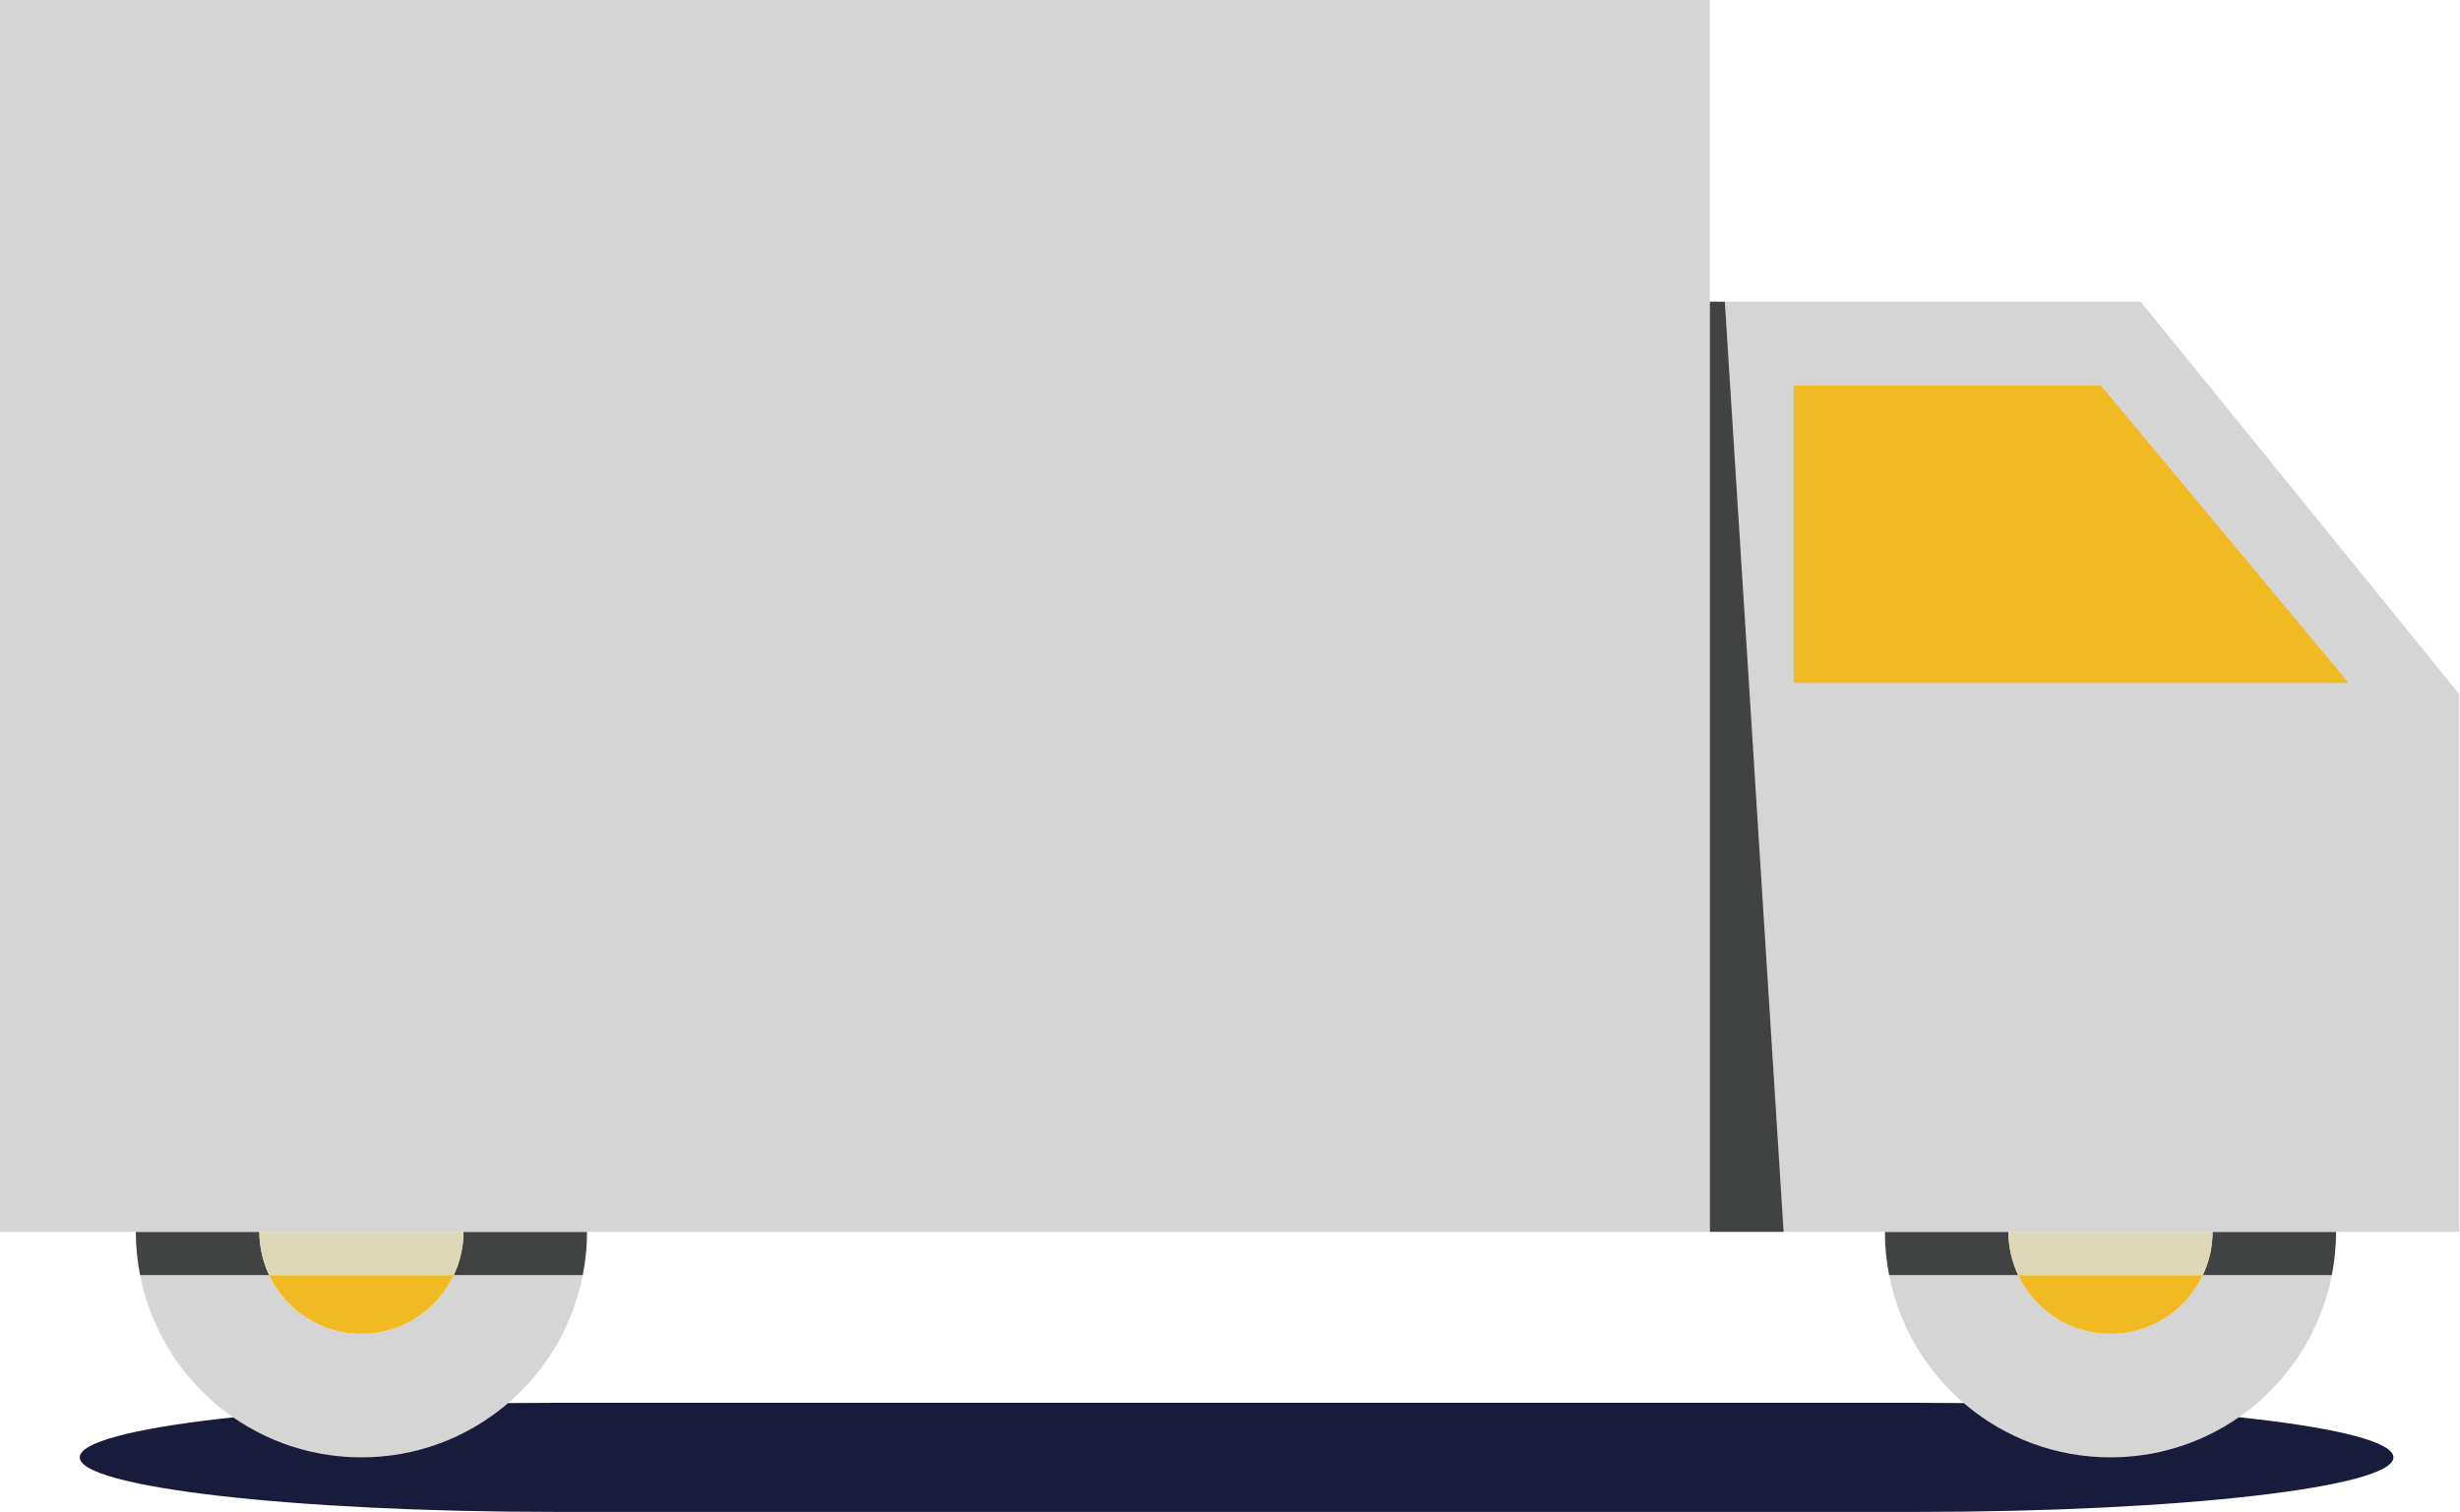
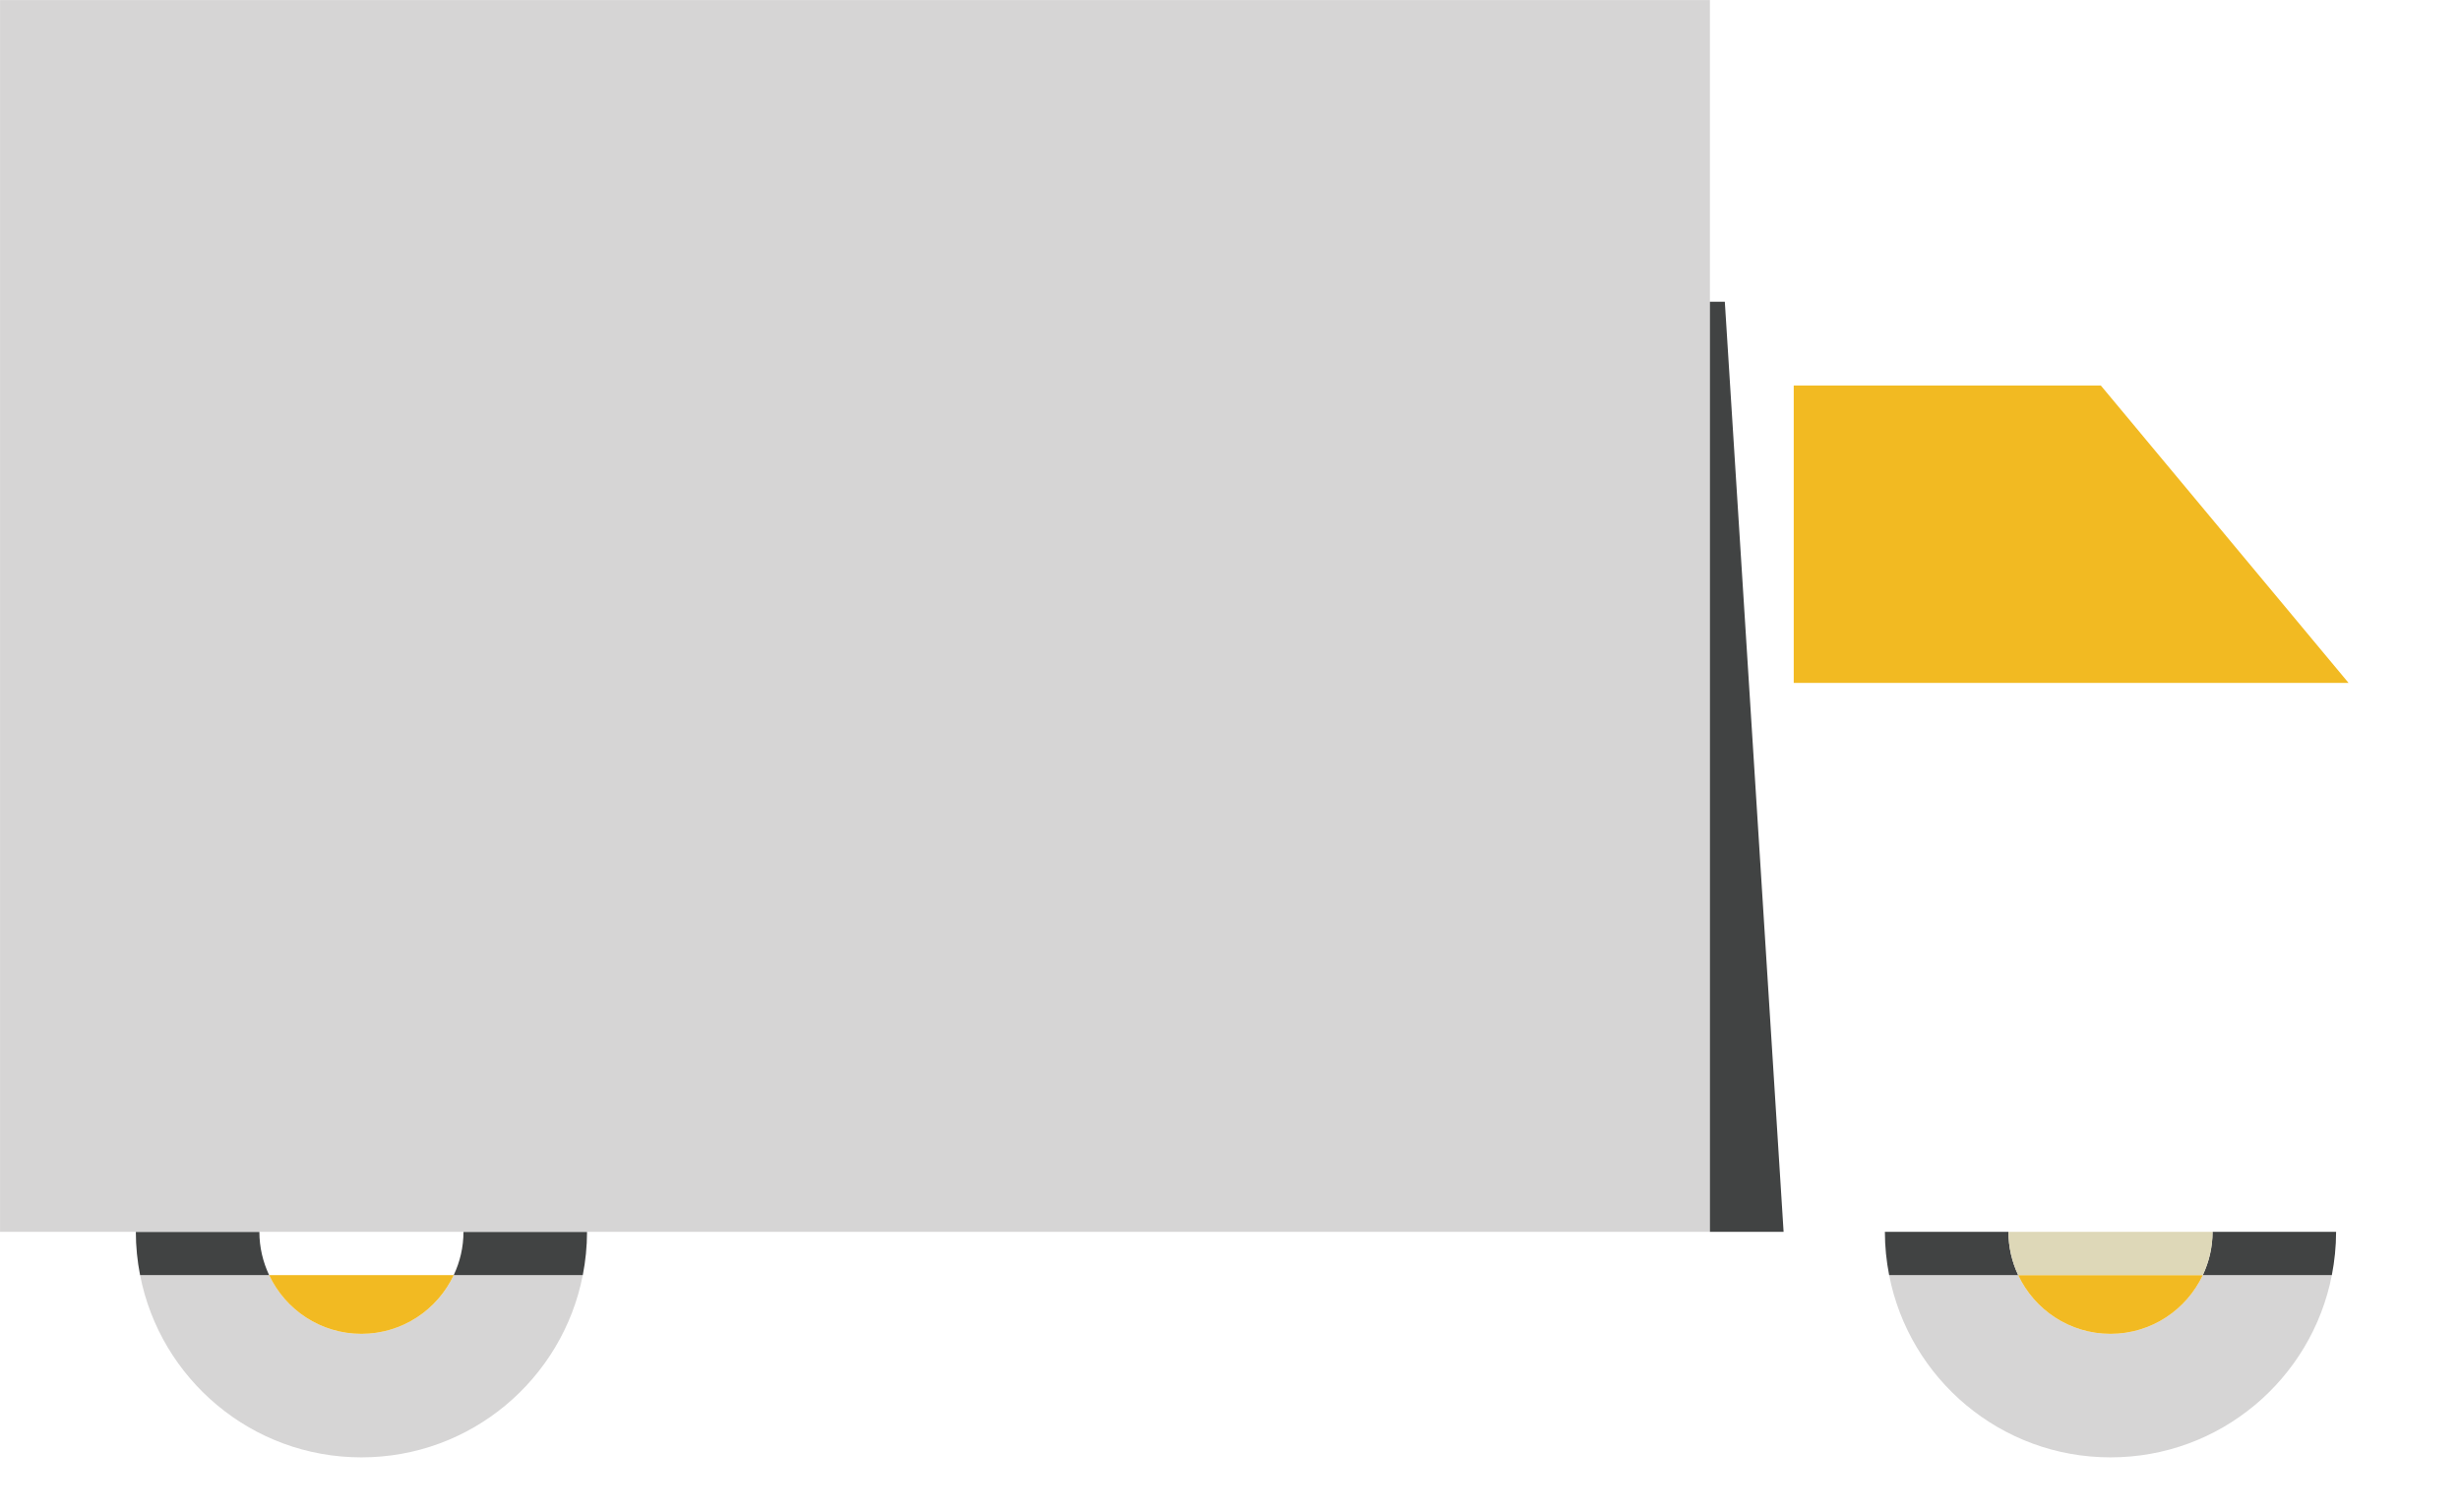
<svg xmlns="http://www.w3.org/2000/svg" width="100%" height="100%" viewBox="0 0 1210 744" xml:space="preserve" style="fill-rule:evenodd;clip-rule:evenodd;stroke-linejoin:round;stroke-miterlimit:2;">
  <g transform="matrix(4.167,0,0,4.167,-339.163,-529.846)">
-     <path d="M363.913,299.226C363.913,302.768 338.595,305.667 307.65,305.667L147.071,305.667C116.126,305.667 90.808,302.768 90.808,299.226C90.808,295.683 116.126,292.784 147.071,292.784L307.65,292.784C338.595,292.784 363.913,295.683 363.913,299.226Z" style="fill:rgb(25,27,61);fill-rule:nonzero;" />
-   </g>
+     </g>
  <g transform="matrix(4.167,0,0,4.167,-339.163,-529.846)">
    <path d="M124.054,284.641C119.231,284.641 115.08,281.799 113.158,277.704L97.927,277.704C100.31,289.965 111.095,299.226 124.054,299.226C137.015,299.226 147.801,289.966 150.185,277.704L134.953,277.704C133.03,281.799 128.88,284.641 124.054,284.641Z" style="fill:rgb(214,213,213);fill-rule:nonzero;" />
  </g>
  <g transform="matrix(4.167,0,0,4.167,-339.163,-529.846)">
    <path d="M124.054,284.641C128.88,284.641 133.03,281.799 134.953,277.704L113.158,277.704C115.08,281.799 119.231,284.641 124.054,284.641Z" style="fill:rgb(242,186,34);fill-rule:nonzero;" />
  </g>
  <g transform="matrix(4.167,0,0,4.167,-339.163,-529.846)">
    <path d="M330.514,284.641C325.689,284.641 321.539,281.799 319.616,277.704L304.385,277.704C306.768,289.966 317.554,299.226 330.514,299.226C343.473,299.226 354.258,289.966 356.643,277.704L341.412,277.704C339.485,281.799 335.338,284.641 330.514,284.641Z" style="fill:rgb(214,213,213);fill-rule:nonzero;" />
  </g>
  <g transform="matrix(4.167,0,0,4.167,-339.163,-529.846)">
    <path d="M330.514,284.641C335.338,284.641 339.485,281.799 341.412,277.704L319.616,277.704C321.539,281.799 325.689,284.641 330.514,284.641Z" style="fill:rgb(242,186,34);fill-rule:nonzero;" />
  </g>
  <g transform="matrix(4.167,0,0,4.167,-339.163,-529.846)">
    <path d="M112.009,272.596L97.426,272.596C97.426,274.344 97.605,276.05 97.927,277.704L113.158,277.704C112.43,276.153 112.009,274.423 112.009,272.596Z" style="fill:rgb(65,67,67);fill-rule:nonzero;" />
  </g>
  <g transform="matrix(4.167,0,0,4.167,-339.163,-529.846)">
    <path d="M136.102,272.596C136.102,274.423 135.681,276.153 134.953,277.704L150.185,277.704C150.507,276.05 150.685,274.344 150.685,272.596L136.102,272.596Z" style="fill:rgb(65,67,67);fill-rule:nonzero;" />
  </g>
  <g transform="matrix(4.167,0,0,4.167,-339.163,-529.846)">
-     <path d="M113.158,277.704L134.953,277.704C135.681,276.153 136.102,274.423 136.102,272.596L112.009,272.596C112.009,274.423 112.43,276.153 113.158,277.704Z" style="fill:rgb(222,216,184);fill-rule:nonzero;" />
-   </g>
+     </g>
  <g transform="matrix(4.167,0,0,4.167,-339.163,-529.846)">
    <path d="M342.56,272.596C342.56,274.423 342.14,276.153 341.412,277.704L356.643,277.704C356.964,276.05 357.144,274.344 357.144,272.596L342.56,272.596Z" style="fill:rgb(65,67,67);fill-rule:nonzero;" />
  </g>
  <g transform="matrix(4.167,0,0,4.167,-339.163,-529.846)">
    <path d="M318.468,272.596L303.884,272.596C303.884,274.344 304.063,276.05 304.385,277.704L319.616,277.704C318.887,276.153 318.468,274.423 318.468,272.596Z" style="fill:rgb(65,67,67);fill-rule:nonzero;" />
  </g>
  <g transform="matrix(4.167,0,0,4.167,-339.163,-529.846)">
    <path d="M319.616,277.704L341.412,277.704C342.14,276.153 342.56,274.423 342.56,272.596L318.468,272.596C318.468,274.423 318.887,276.153 319.616,277.704Z" style="fill:rgb(222,216,184);fill-rule:nonzero;" />
  </g>
  <g transform="matrix(4.167,0,0,4.167,-339.163,-529.846)">
    <path d="M283.229,272.596L81.399,272.596L81.399,127.163L283.229,127.164L283.229,272.596Z" style="fill:rgb(214,213,213);fill-rule:nonzero;" />
  </g>
  <g transform="matrix(4.167,0,0,4.167,-339.163,-529.846)">
-     <path d="M371.681,209.104L334.082,162.777L283.229,162.777L283.229,272.596L371.681,272.596L371.681,209.104Z" style="fill:rgb(214,213,213);fill-rule:nonzero;" />
-   </g>
+     </g>
  <g transform="matrix(4.167,0,0,4.167,-339.163,-529.846)">
    <path d="M358.614,207.783L329.369,172.666L293.123,172.666L293.123,207.783L358.614,207.783Z" style="fill:rgb(242,186,34);fill-rule:nonzero;" />
  </g>
  <g transform="matrix(4.167,0,0,4.167,-339.163,-529.846)">
-     <path d="M291.927,272.596L283.229,272.596L283.229,162.777L284.989,162.777L291.927,272.596Z" style="fill:rgb(65,67,67);fill-rule:nonzero;" />
+     <path d="M291.927,272.596L283.229,272.596L283.229,162.777L284.989,162.777L291.927,272.596" style="fill:rgb(65,67,67);fill-rule:nonzero;" />
  </g>
</svg>